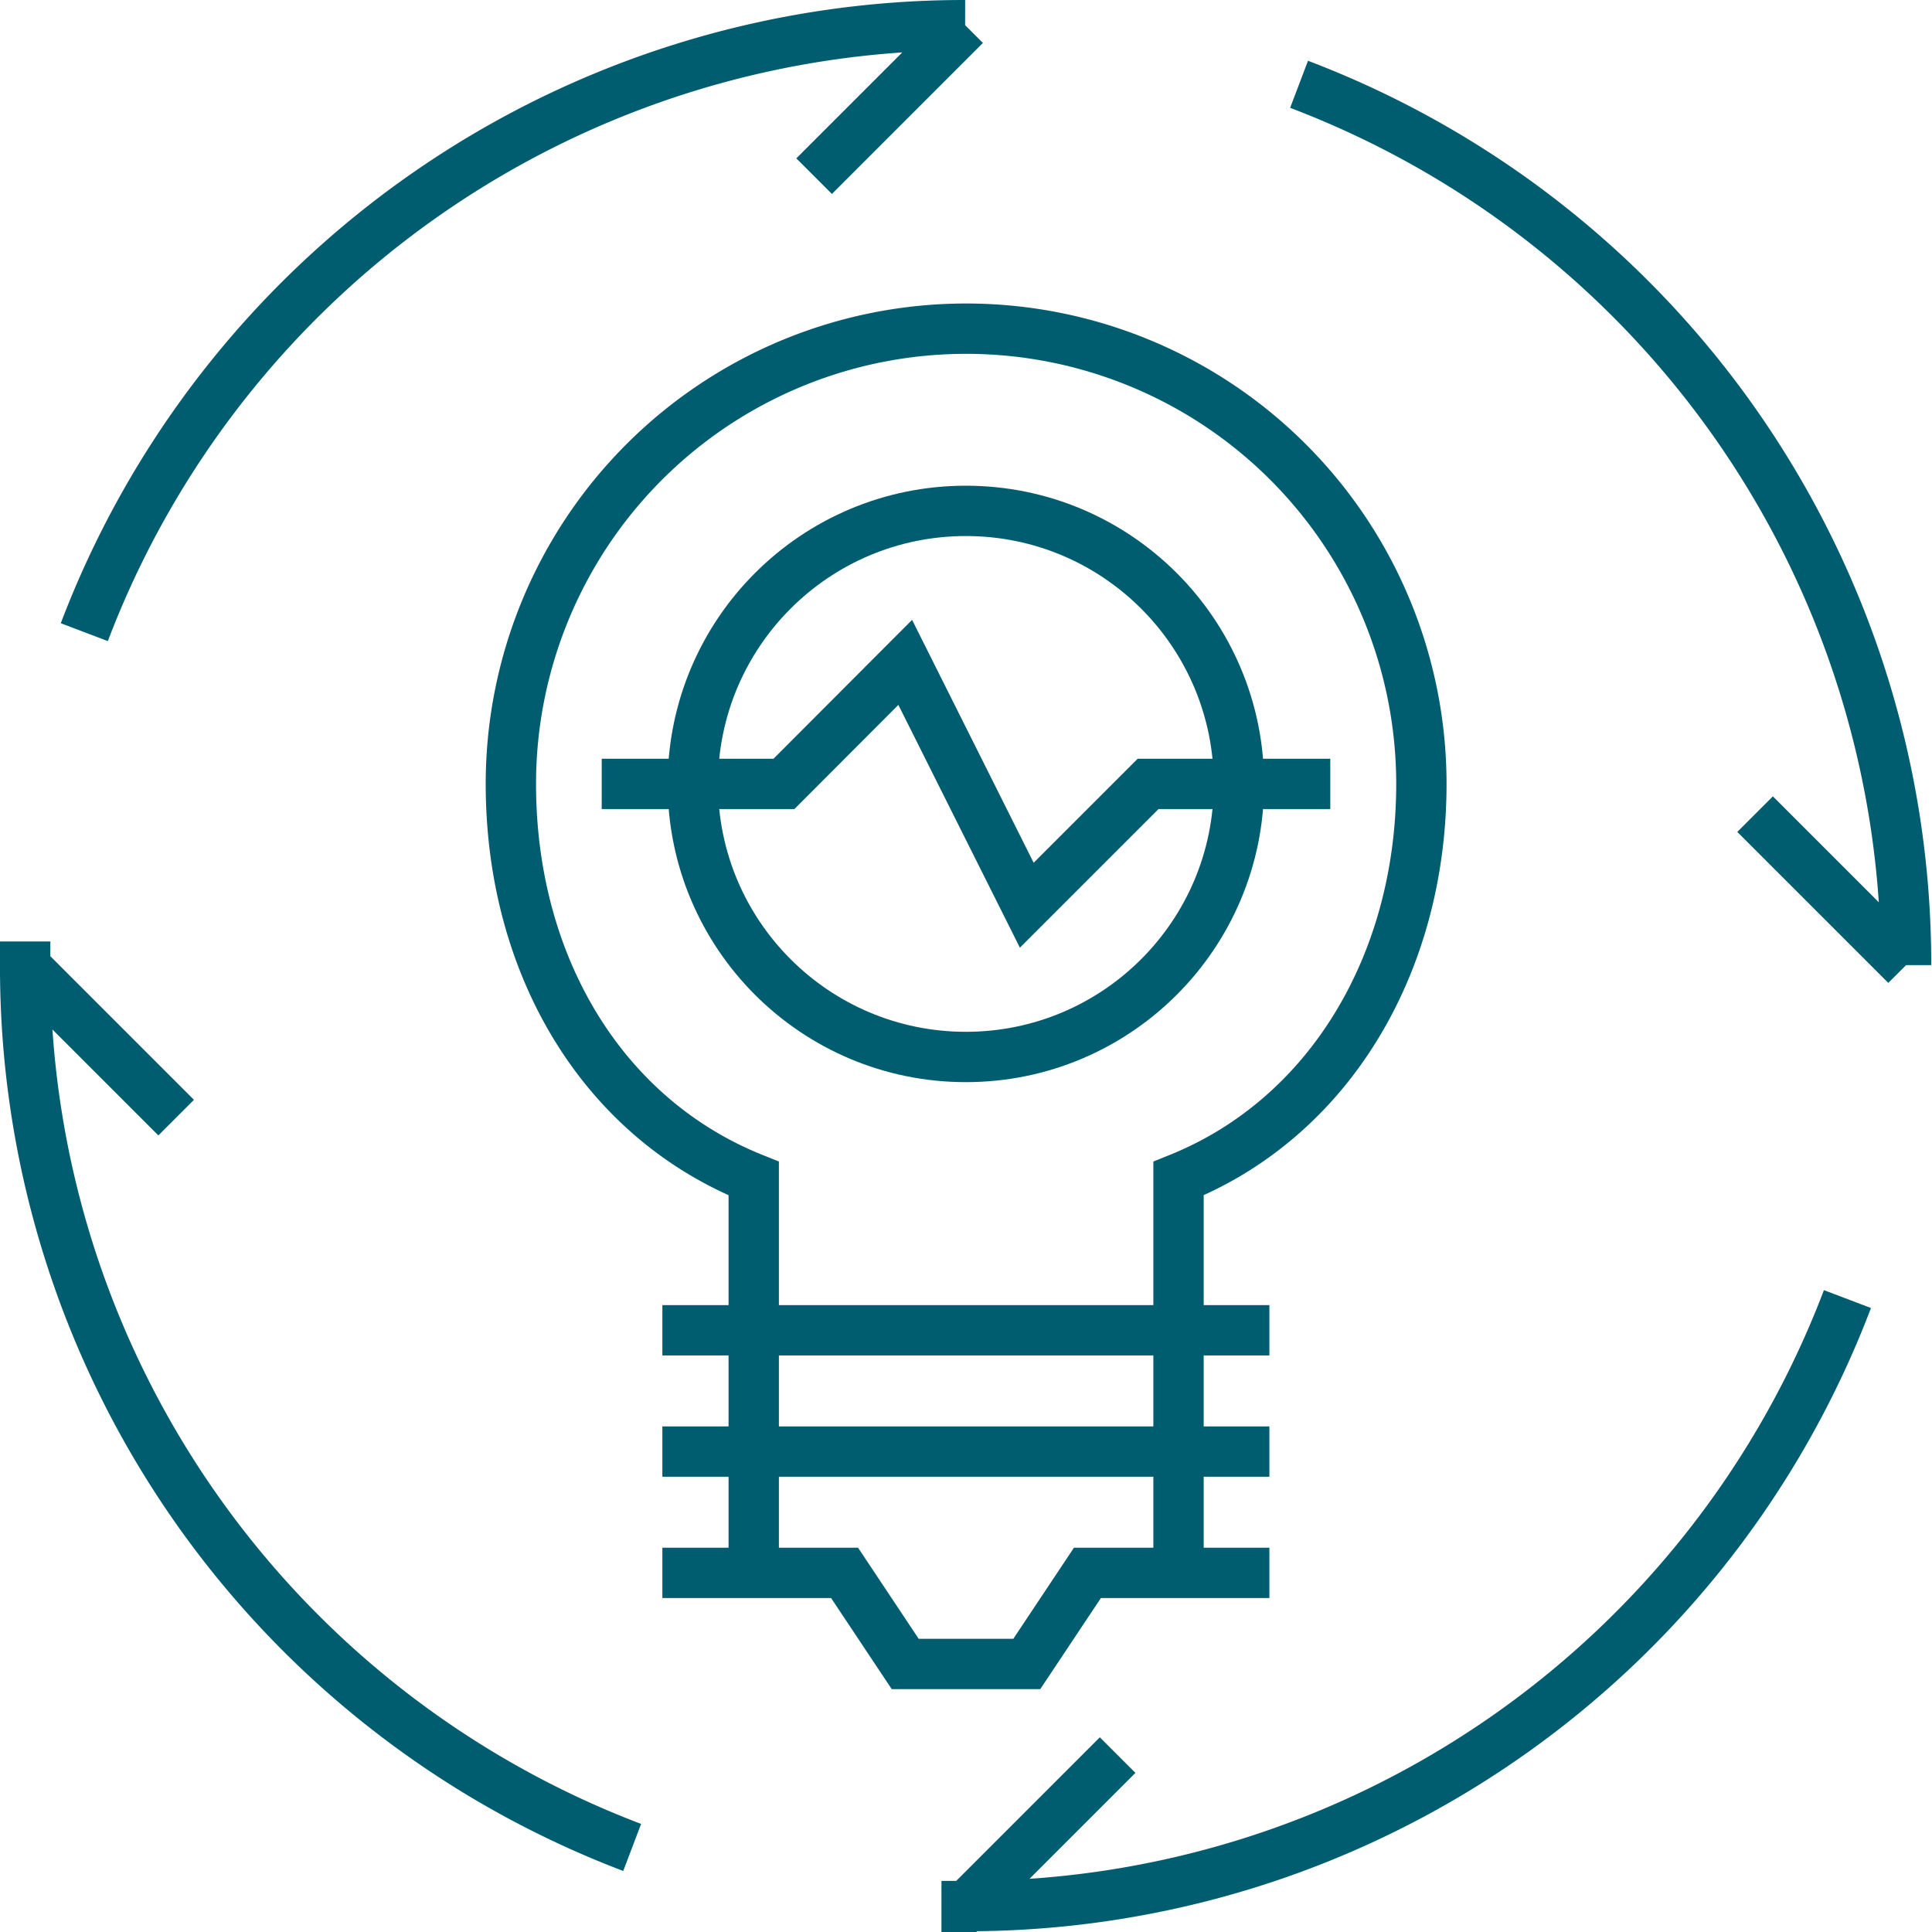
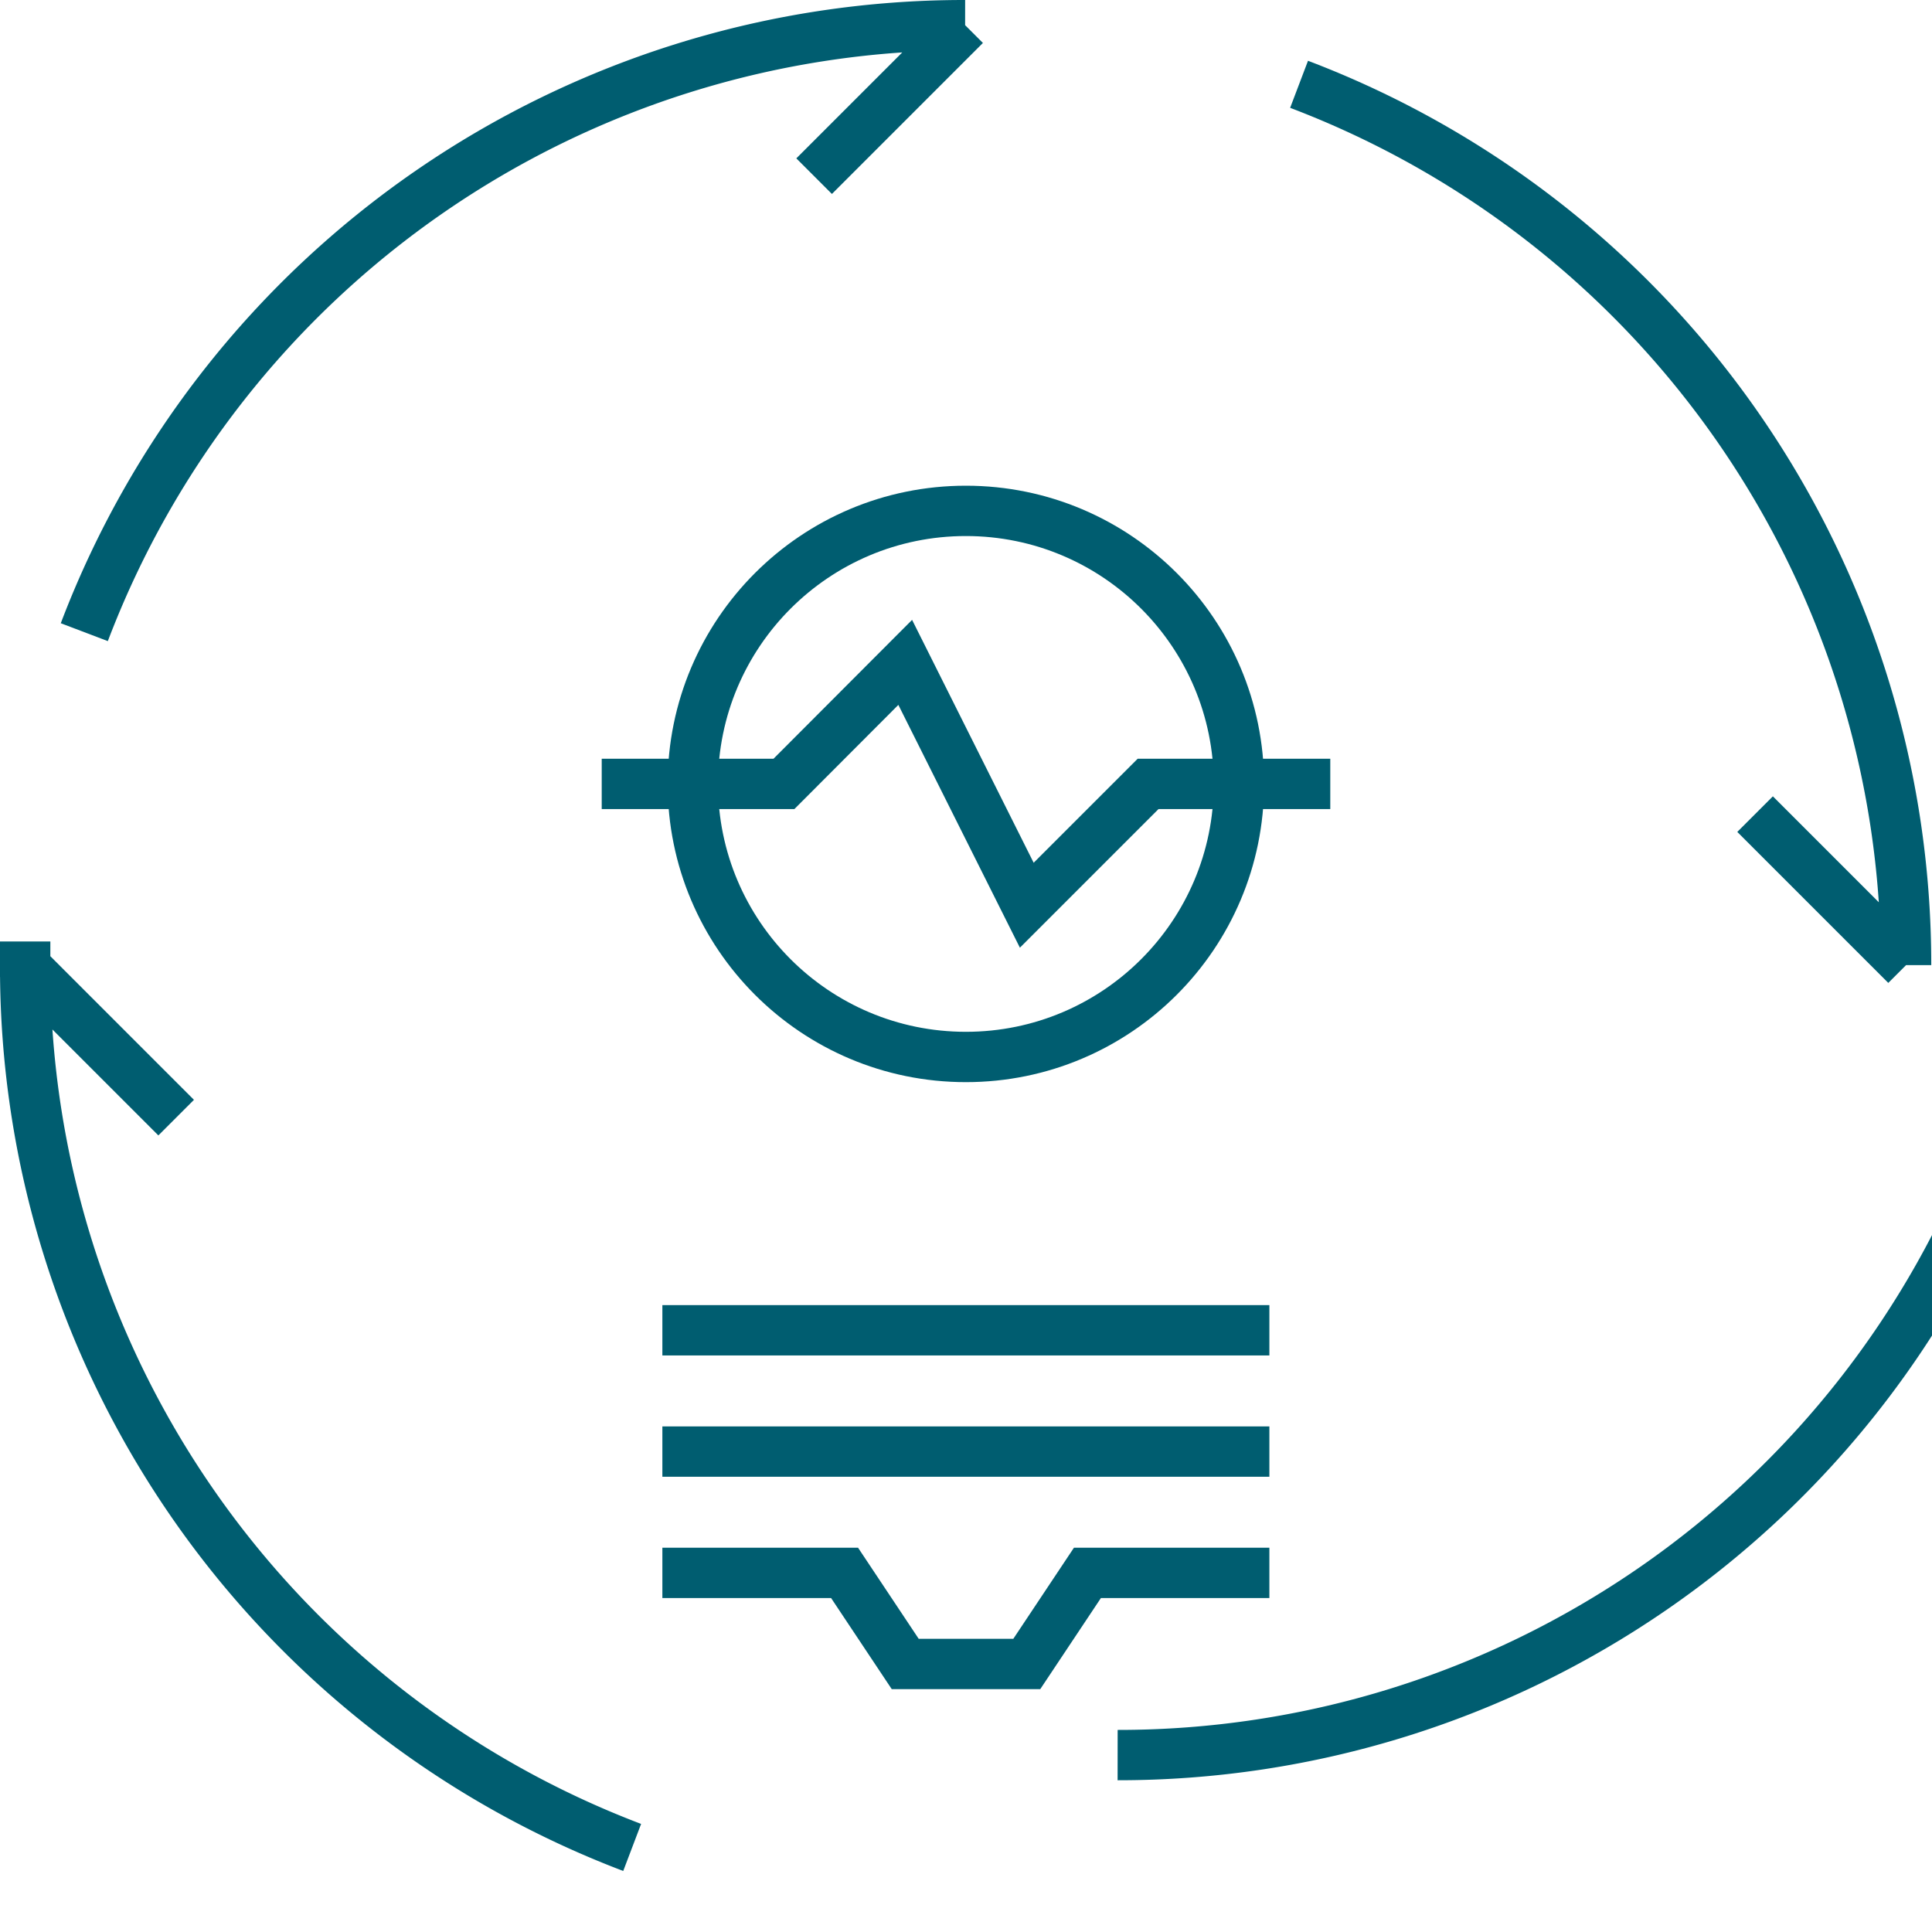
<svg xmlns="http://www.w3.org/2000/svg" viewBox="0 0 76.77 76.77">
  <defs>
    <style>.cls-1{fill:none;stroke:#005d70;stroke-miterlimit:10;stroke-width:2px;}</style>
  </defs>
  <title>icono4</title>
  <g id="Layer_2" data-name="Layer 2">
    <g id="Layer_1-2" data-name="Layer 1">
      <g id="_01_idea_generation" data-name="01_idea_generation">
        <g id="_01.idea_geneartion" data-name="01.idea_geneartion">
          <circle class="cls-1" cx="38.38" cy="31.15" r="10.85" />
          <line class="cls-1" x1="26.32" y1="52.86" x2="50.44" y2="52.86" />
          <line class="cls-1" x1="26.32" y1="57.68" x2="50.44" y2="57.68" />
          <polyline class="cls-1" points="26.32 62.5 33.56 62.5 35.97 66.12 40.8 66.12 43.21 62.5 50.44 62.5" />
-           <path class="cls-1" d="M46.83,62.5V46.83c6-2.41,9.65-8.56,9.65-15.68a18.09,18.09,0,0,0-36.18,0c0,7.19,3.62,13.27,9.65,15.68V62.5" />
          <polyline class="cls-1" points="23.91 31.15 31.15 31.15 35.97 26.32 40.8 35.97 45.62 31.15 52.86 31.15" />
          <path class="cls-1" d="M32.35,7l6-6a37.4,37.4,0,0,0-35,24.12" />
          <path class="cls-1" d="M69.74,32.35l6,6a37.4,37.4,0,0,0-24.12-35" />
-           <path class="cls-1" d="M44.41,69.74l-6,6a37.4,37.4,0,0,0,35-24.12" />
+           <path class="cls-1" d="M44.41,69.74a37.4,37.4,0,0,0,35-24.12" />
          <path class="cls-1" d="M7,44.41l-6-6a37.4,37.4,0,0,0,24.12,35" />
        </g>
      </g>
    </g>
  </g>
</svg>